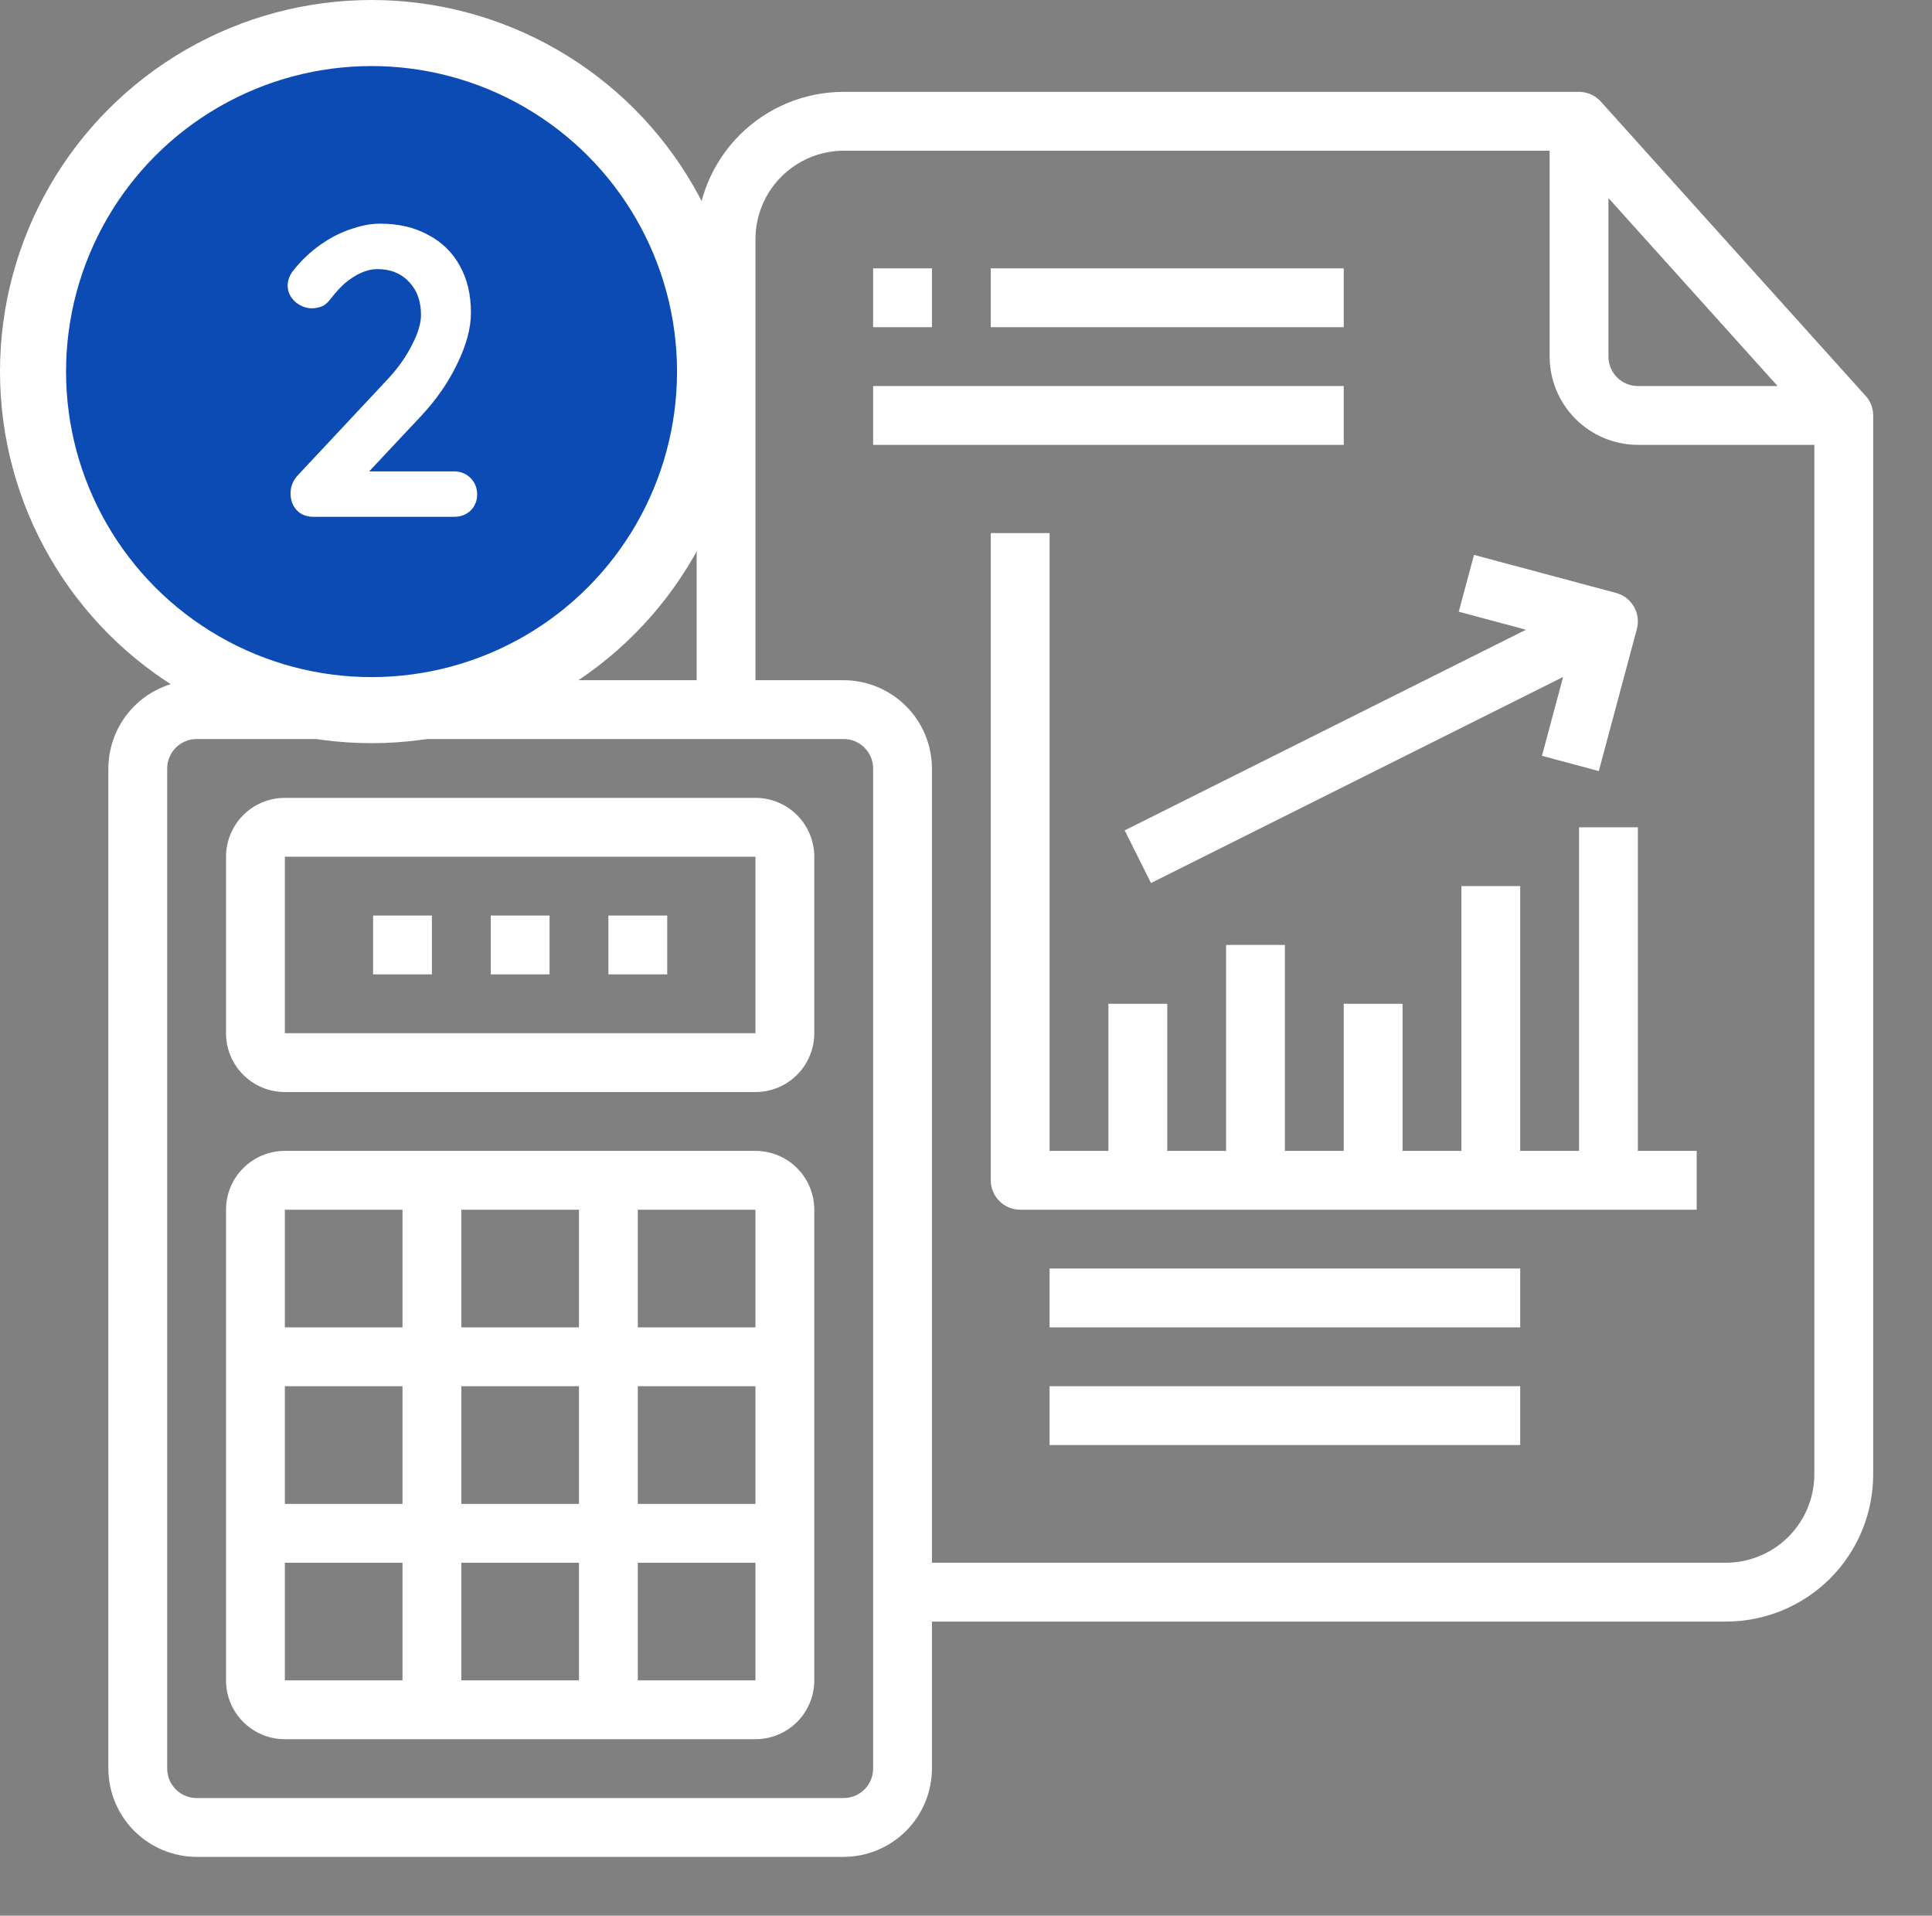
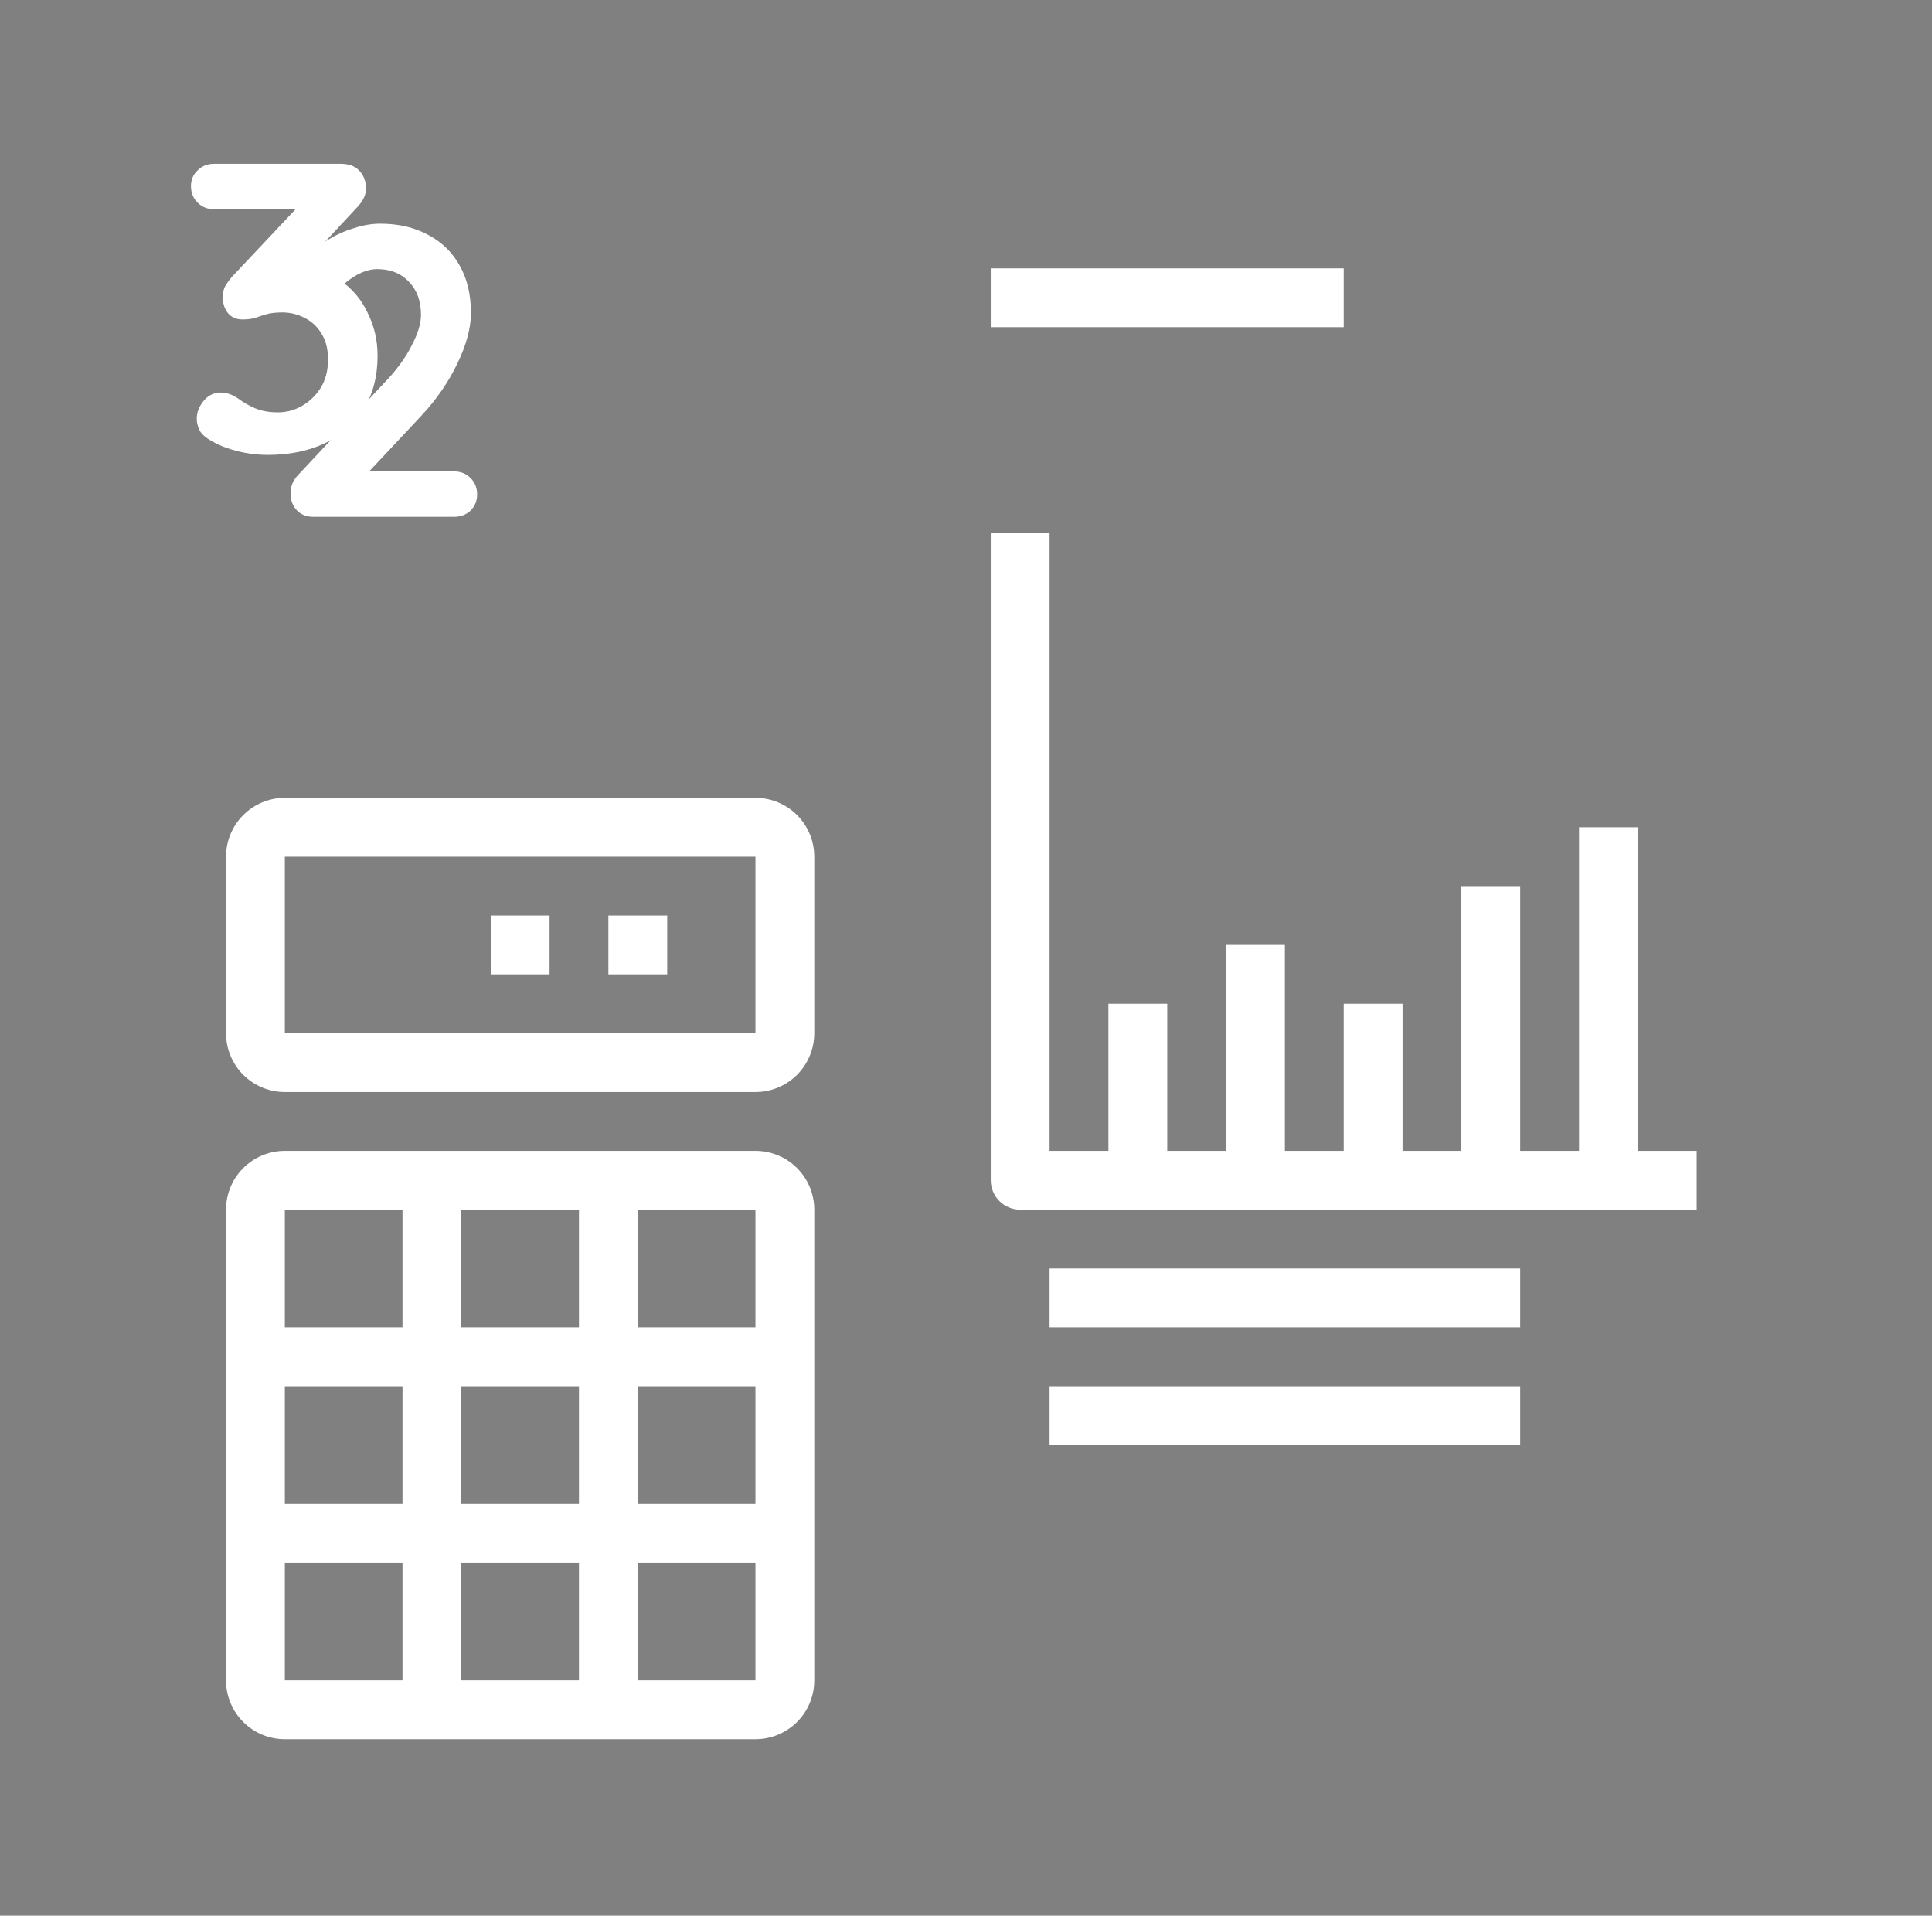
<svg xmlns="http://www.w3.org/2000/svg" width="117" height="116" viewBox="0 0 117 116" fill="none">
  <rect x="0" y="0" width="117" height="116" fill="#808080" stroke="none" />
  <g clip-path="url(#clip0_835_106)">
-     <path d="M112.974 23.963L96.943 6.15C96.777 5.966 96.573 5.818 96.346 5.717C96.119 5.616 95.874 5.563 95.625 5.562H51.094C48.732 5.562 46.466 6.501 44.796 8.171C43.126 9.841 42.188 12.107 42.188 14.469V41.188H11.906C10.49 41.192 9.134 41.756 8.132 42.757C7.131 43.759 6.567 45.115 6.562 46.531V107.094C6.567 108.51 7.131 109.866 8.132 110.868C9.134 111.869 10.49 112.433 11.906 112.438H51.094C52.51 112.433 53.866 111.869 54.868 110.868C55.869 109.866 56.433 108.51 56.438 107.094V98.188H104.531C106.893 98.188 109.159 97.249 110.829 95.579C112.499 93.909 113.438 91.643 113.438 89.281V25.156C113.441 24.714 113.276 24.287 112.974 23.963ZM97.406 11.993L107.648 23.375H99.188C98.715 23.375 98.262 23.187 97.928 22.853C97.594 22.519 97.406 22.066 97.406 21.594V11.993ZM52.875 107.094C52.875 107.566 52.687 108.019 52.353 108.353C52.019 108.687 51.566 108.875 51.094 108.875H11.906C11.434 108.875 10.981 108.687 10.647 108.353C10.313 108.019 10.125 107.566 10.125 107.094V46.531C10.125 46.059 10.313 45.606 10.647 45.272C10.981 44.938 11.434 44.75 11.906 44.75H51.094C51.566 44.75 52.019 44.938 52.353 45.272C52.687 45.606 52.875 46.059 52.875 46.531V107.094ZM109.875 89.281C109.871 90.697 109.306 92.054 108.305 93.055C107.304 94.056 105.947 94.621 104.531 94.625H56.438V46.531C56.433 45.115 55.869 43.759 54.868 42.757C53.866 41.756 52.51 41.192 51.094 41.188H45.75V14.469C45.754 13.053 46.319 11.696 47.32 10.695C48.321 9.694 49.678 9.129 51.094 9.125H93.844V21.594C93.848 23.01 94.412 24.366 95.414 25.368C96.415 26.369 97.772 26.933 99.188 26.938H109.875V89.281Z" fill="white" />
-     <path d="M68.11 50.281L69.702 53.469L94.661 40.99L93.38 45.767L96.822 46.69L99.127 38.086C99.187 37.86 99.203 37.625 99.172 37.393C99.142 37.161 99.066 36.937 98.949 36.734C98.832 36.532 98.677 36.354 98.491 36.212C98.305 36.069 98.094 35.965 97.867 35.904L89.264 33.599L88.341 37.041L92.412 38.131L68.11 50.281Z" fill="white" />
    <path d="M102.75 69.688V73.25H61.781C61.309 73.25 60.856 73.062 60.522 72.728C60.188 72.394 60 71.941 60 71.469V32.281H63.562V69.688H67.125V60.781H70.688V69.688H74.25V57.219H77.812V69.688H81.375V60.781H84.938V69.688H88.5V53.656H92.062V69.688H95.625V50.094H99.188V69.688H102.75Z" fill="white" />
    <path d="M92.062 76.812H63.562V80.375H92.062V76.812Z" fill="white" />
    <path d="M92.062 83.938H63.562V87.5H92.062V83.938Z" fill="white" />
-     <path d="M81.375 23.375H52.875V26.938H81.375V23.375Z" fill="white" />
-     <path d="M56.438 16.25H52.875V19.812H56.438V16.25Z" fill="white" />
    <path d="M81.375 16.25H60V19.812H81.375V16.25Z" fill="white" />
    <path d="M45.75 69.688H17.25C16.305 69.688 15.399 70.063 14.731 70.731C14.063 71.399 13.688 72.305 13.688 73.25V101.75C13.688 102.695 14.063 103.601 14.731 104.269C15.399 104.937 16.305 105.312 17.25 105.312H45.75C46.695 105.312 47.601 104.937 48.269 104.269C48.937 103.601 49.312 102.695 49.312 101.75V73.25C49.312 72.305 48.937 71.399 48.269 70.731C47.601 70.063 46.695 69.688 45.75 69.688ZM45.75 80.375H38.625V73.25H45.75V80.375ZM27.938 91.062V83.938H35.062V91.062H27.938ZM35.062 94.625V101.75H27.938V94.625H35.062ZM24.375 91.062H17.25V83.938H24.375V91.062ZM27.938 80.375V73.25H35.062V80.375H27.938ZM38.625 83.938H45.75V91.062H38.625V83.938ZM24.375 73.25V80.375H17.25V73.25H24.375ZM17.25 94.625H24.375V101.75H17.25V94.625ZM38.625 101.75V94.625H45.75V101.75H38.625Z" fill="white" />
    <path d="M45.75 48.312H17.25C16.305 48.312 15.399 48.688 14.731 49.356C14.063 50.024 13.688 50.93 13.688 51.875V62.562C13.688 63.507 14.063 64.413 14.731 65.082C15.399 65.75 16.305 66.125 17.25 66.125H45.75C46.695 66.125 47.601 65.75 48.269 65.082C48.937 64.413 49.312 63.507 49.312 62.562V51.875C49.312 50.93 48.937 50.024 48.269 49.356C47.601 48.688 46.695 48.312 45.75 48.312ZM45.75 62.562H17.25V51.875H45.75V62.562Z" fill="white" />
    <path d="M40.406 55.438H36.844V59H40.406V55.438Z" fill="white" />
    <path d="M33.281 55.438H29.719V59H33.281V55.438Z" fill="white" />
-     <path d="M26.156 55.438H22.594V59H26.156V55.438Z" fill="white" />
+     <path d="M26.156 55.438V59H26.156V55.438Z" fill="white" />
    <path d="M13.366 23.769C13.515 23.769 13.674 23.794 13.841 23.844C14.024 23.894 14.224 23.994 14.441 24.144C14.724 24.361 15.057 24.552 15.441 24.719C15.841 24.886 16.299 24.969 16.816 24.969C17.332 24.969 17.816 24.844 18.265 24.594C18.732 24.327 19.116 23.961 19.416 23.494C19.715 23.011 19.866 22.436 19.866 21.769C19.866 21.136 19.732 20.611 19.465 20.194C19.215 19.777 18.874 19.461 18.441 19.244C18.024 19.027 17.574 18.919 17.09 18.919C16.724 18.919 16.416 18.952 16.166 19.019C15.932 19.086 15.699 19.161 15.466 19.244C15.249 19.311 14.991 19.344 14.691 19.344C14.307 19.344 14.007 19.211 13.79 18.944C13.591 18.677 13.491 18.361 13.491 17.994C13.491 17.761 13.532 17.552 13.616 17.369C13.716 17.186 13.857 16.986 14.04 16.769L18.441 12.094L19.116 12.669H12.966C12.566 12.669 12.232 12.536 11.966 12.269C11.699 12.002 11.566 11.669 11.566 11.269C11.566 10.886 11.699 10.569 11.966 10.319C12.232 10.052 12.566 9.919 12.966 9.919H20.616C21.132 9.919 21.515 10.061 21.765 10.344C22.032 10.627 22.166 10.986 22.166 11.419C22.166 11.636 22.107 11.852 21.991 12.069C21.874 12.269 21.732 12.452 21.566 12.619L17.14 17.369L16.465 16.519C16.649 16.436 16.899 16.361 17.215 16.294C17.549 16.227 17.824 16.194 18.041 16.194C19.024 16.194 19.874 16.452 20.59 16.969C21.324 17.469 21.882 18.127 22.265 18.944C22.666 19.744 22.866 20.611 22.866 21.544C22.866 22.777 22.59 23.844 22.041 24.744C21.491 25.644 20.715 26.336 19.715 26.819C18.715 27.302 17.549 27.544 16.215 27.544C15.599 27.544 14.991 27.469 14.39 27.319C13.79 27.169 13.274 26.969 12.841 26.719C12.474 26.519 12.224 26.302 12.091 26.069C11.974 25.819 11.915 25.586 11.915 25.369C11.915 24.986 12.049 24.627 12.316 24.294C12.599 23.944 12.949 23.769 13.366 23.769Z" fill="white" />
  </g>
-   <circle cx="22.5" cy="22.5" r="20.5" fill="#0C4BB4" stroke="white" stroke-width="4" />
  <path d="M27.495 28.544C27.895 28.544 28.229 28.677 28.495 28.944C28.762 29.211 28.895 29.544 28.895 29.944C28.895 30.327 28.762 30.652 28.495 30.919C28.229 31.169 27.895 31.294 27.495 31.294H18.995C18.562 31.294 18.221 31.161 17.971 30.894C17.721 30.627 17.596 30.286 17.596 29.869C17.596 29.452 17.745 29.086 18.046 28.769L23.495 22.944C24.112 22.277 24.596 21.594 24.945 20.894C25.312 20.194 25.495 19.586 25.495 19.069C25.495 18.236 25.254 17.569 24.77 17.069C24.287 16.552 23.645 16.294 22.846 16.294C22.529 16.294 22.204 16.369 21.87 16.519C21.537 16.669 21.212 16.877 20.895 17.144C20.596 17.411 20.312 17.719 20.046 18.069C19.846 18.336 19.645 18.502 19.445 18.569C19.245 18.636 19.062 18.669 18.895 18.669C18.529 18.669 18.187 18.536 17.87 18.269C17.57 17.986 17.421 17.661 17.421 17.294C17.421 17.011 17.512 16.736 17.695 16.469C17.895 16.202 18.137 15.927 18.421 15.644C18.837 15.227 19.304 14.861 19.82 14.544C20.337 14.227 20.87 13.986 21.421 13.819C21.971 13.636 22.504 13.544 23.02 13.544C24.137 13.544 25.104 13.769 25.921 14.219C26.754 14.652 27.395 15.277 27.846 16.094C28.296 16.894 28.52 17.844 28.52 18.944C28.52 19.861 28.245 20.886 27.695 22.019C27.162 23.136 26.437 24.186 25.52 25.169L22.145 28.769L21.87 28.544H27.495Z" fill="white" />
  <defs>
    <clipPath id="clip0_835_106">
      <rect width="114" height="114" fill="white" transform="translate(3 2)" />
    </clipPath>
  </defs>
</svg>